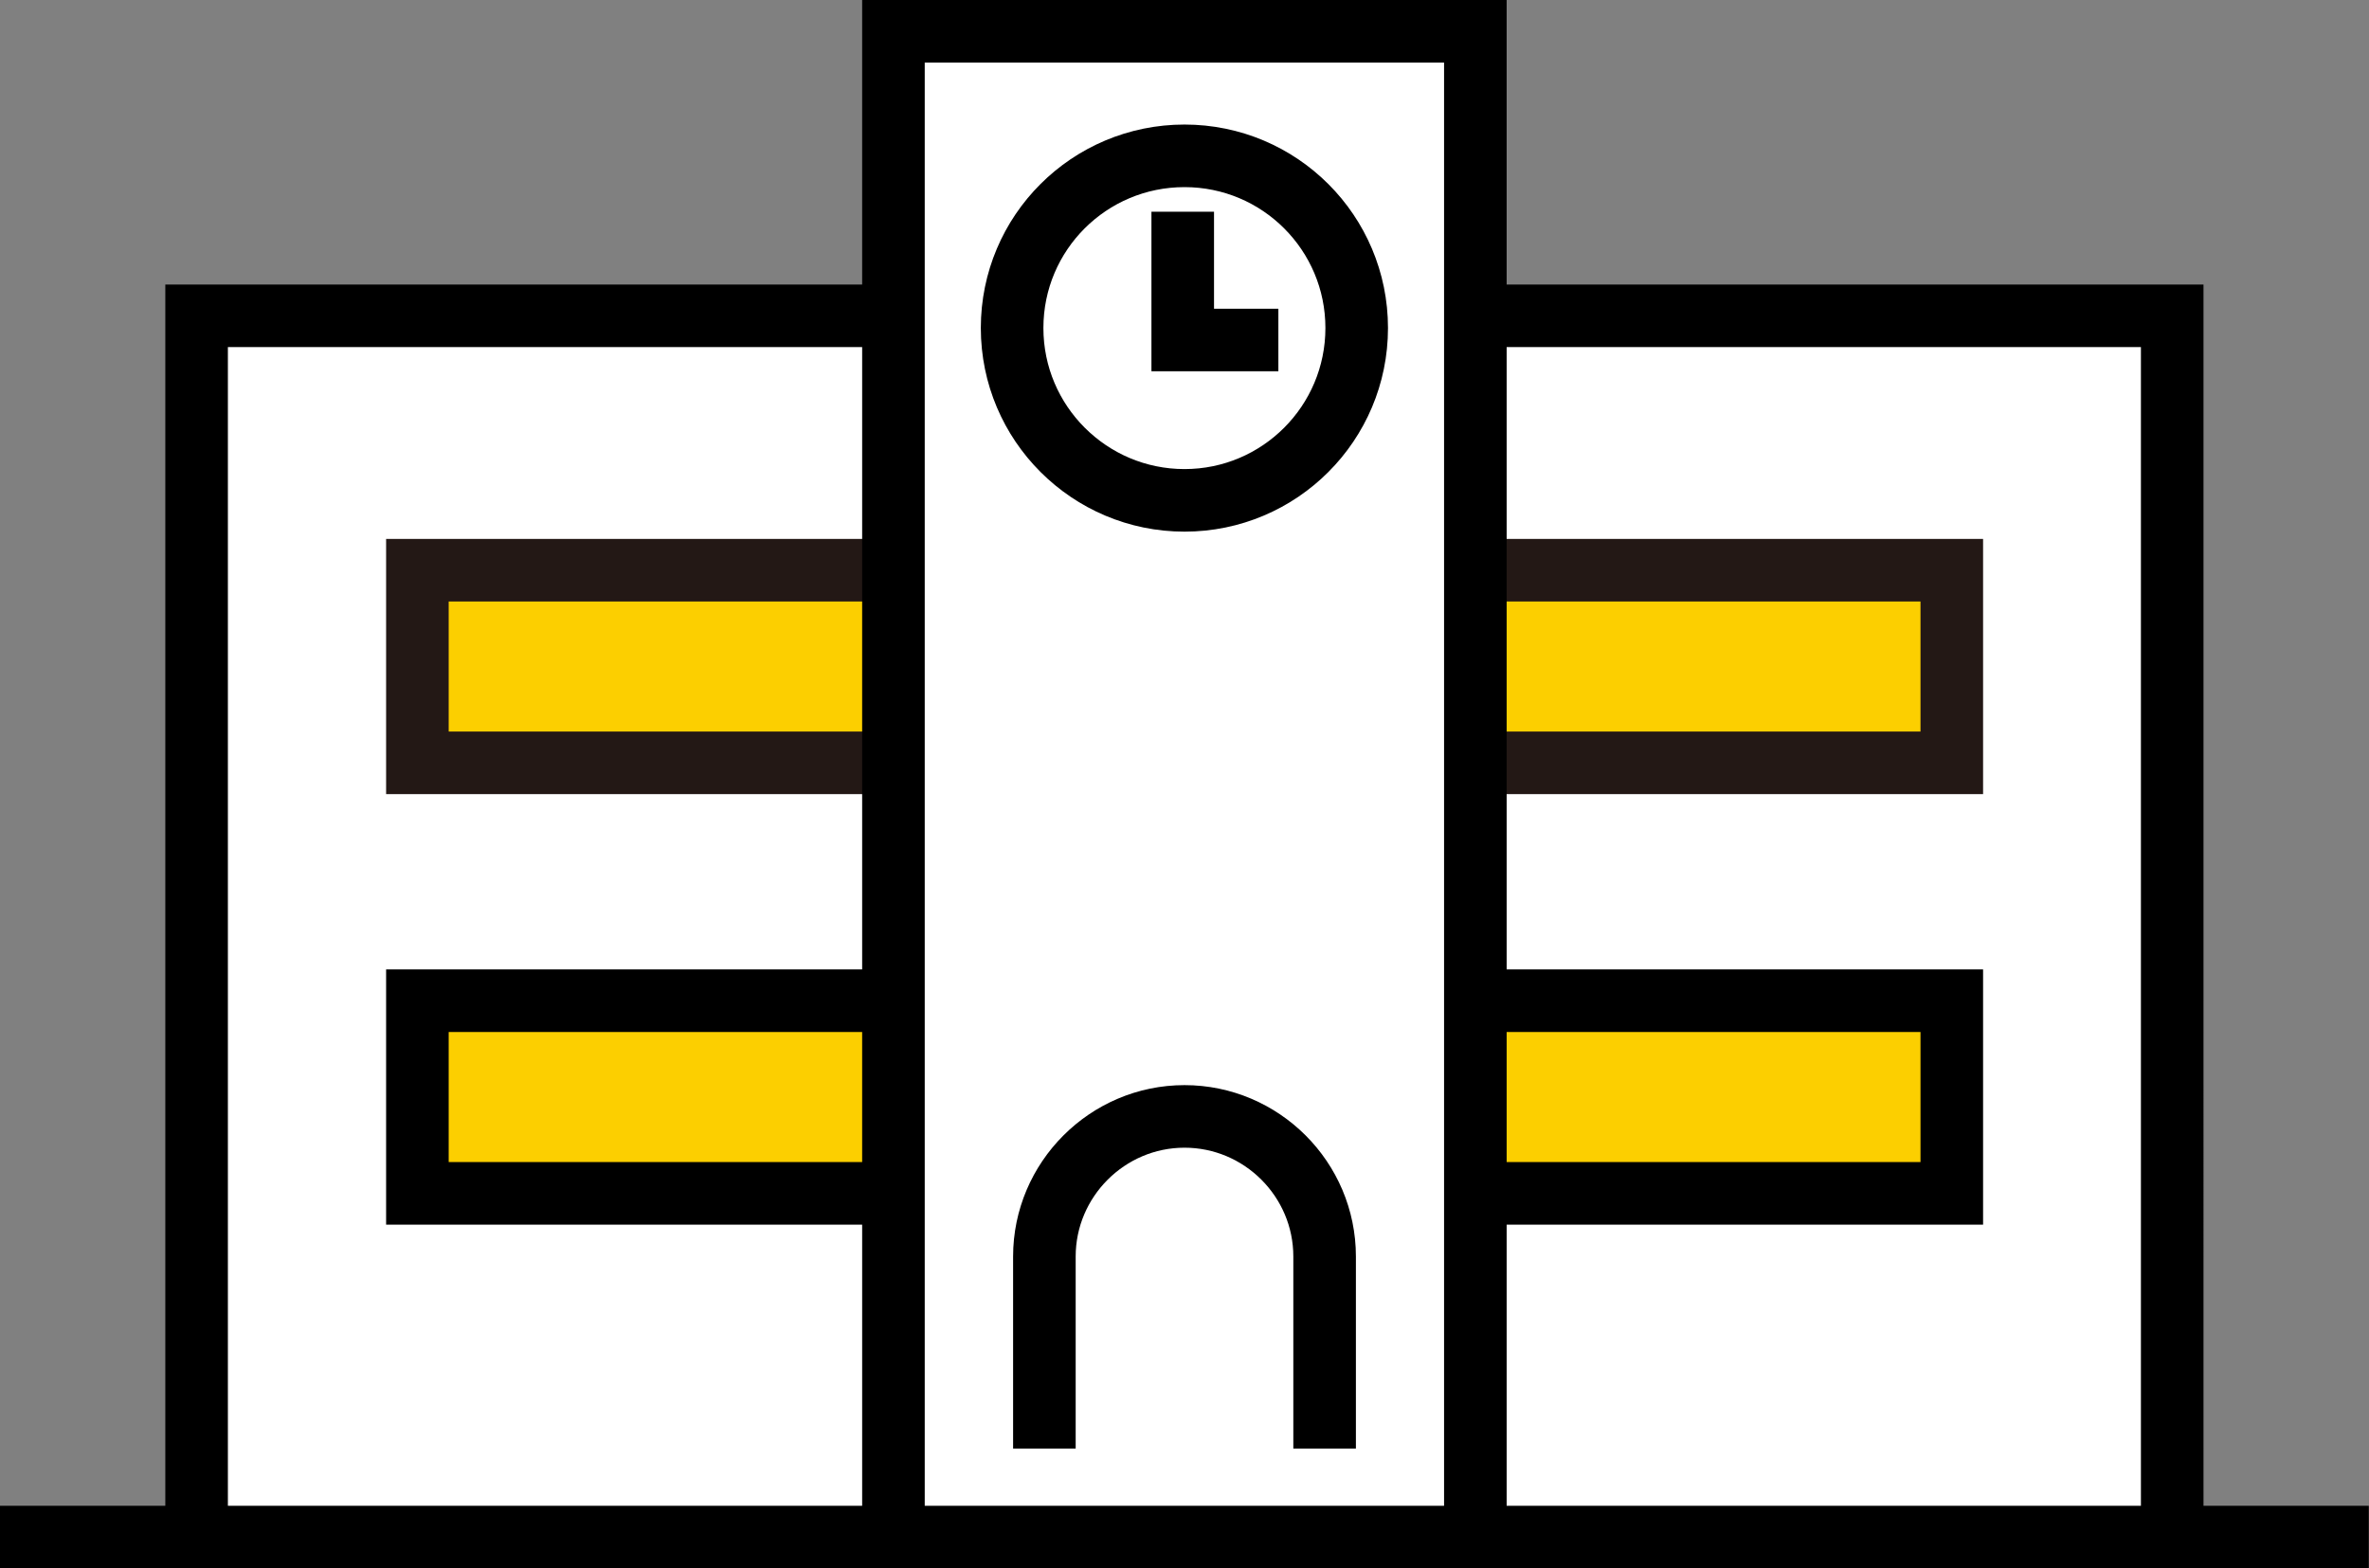
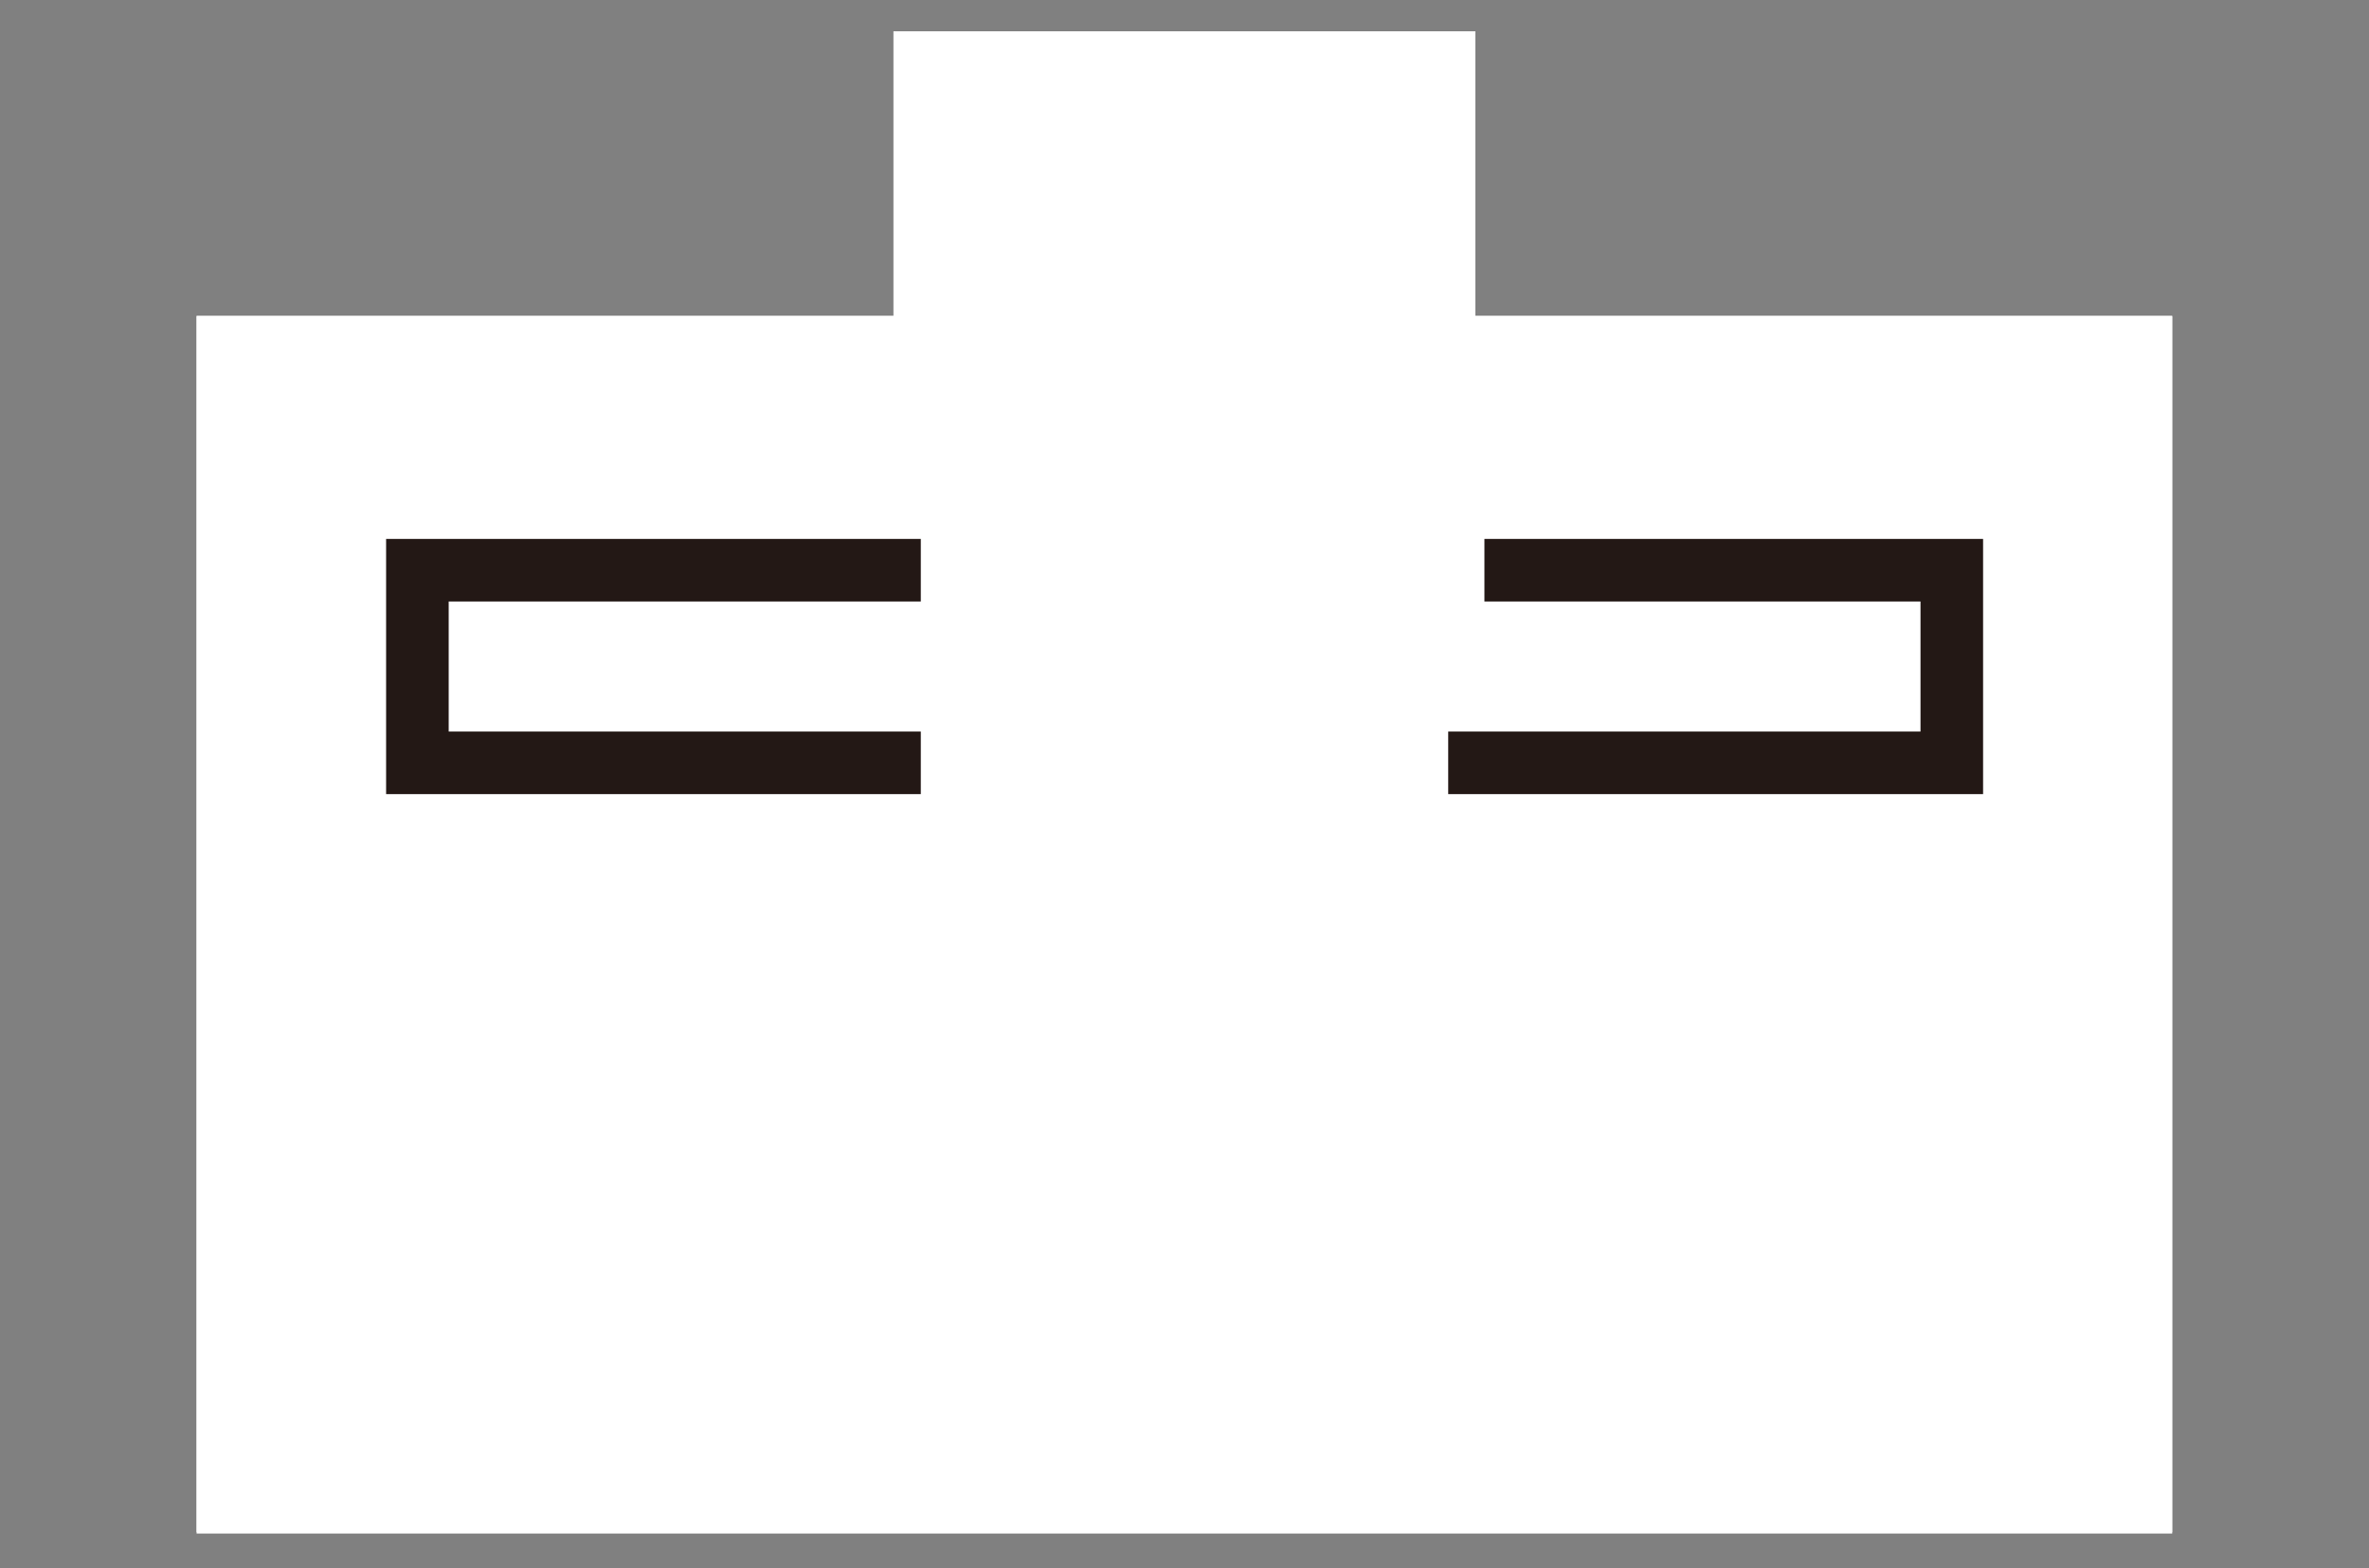
<svg xmlns="http://www.w3.org/2000/svg" id="_レイヤー_2" data-name="レイヤー 2" width="120.38" height="79.71">
  <rect width="100%" height="100%" fill="#808080" stroke="none" />
  <defs>
    <style>.cls-1{fill:#fff}.cls-4{fill:#fccf00}</style>
  </defs>
  <g id="_文字" data-name="文字">
    <path class="cls-1" d="M9.99 16.07h100.39v61.87H9.99z" />
    <path class="cls-1" d="M75.18 16.05h-.21V1.59H45.4v14.46H9.99v61.82h100.39V16.05h-35.2z" />
-     <path class="cls-4" d="M21.2 28.98h23.99v9.79H21.2zm53.98 0h23.99v9.79H75.18z" />
    <path d="M75.18 38.77h24v-9.79H77.02M45.2 38.77H21.21v-9.79H45.2" fill="none" stroke-linecap="square" stroke-miterlimit="10" stroke-width="3.18" stroke="#231815" />
-     <path class="cls-4" d="M21.2 50.86h23.99v9.79H21.2zm53.98 0h23.99v9.79H75.18z" />
-     <path d="M45.4 77.34V3.54m0-1.95h29.57v75.74m-21.9-5.3v-8.17c0-3.91 3.2-7.12 7.12-7.12s7.12 3.2 7.12 7.12v8.17m-3.94-54.75H60.1v-4.93m8.84 4.32c0 4.84-3.92 8.76-8.75 8.76s-8.76-3.92-8.76-8.76 3.92-8.75 8.76-8.75 8.75 3.92 8.75 8.75zm41.44 59.15V16.05h-35.2m-29.98 0H9.99v61.82m108.79.25H1.59m73.59-17.47h24v-9.79H77.2m-32 9.79H21.21v-9.79H45.2" stroke="#000" fill="none" stroke-linecap="square" stroke-miterlimit="10" stroke-width="3.18" />
  </g>
</svg>